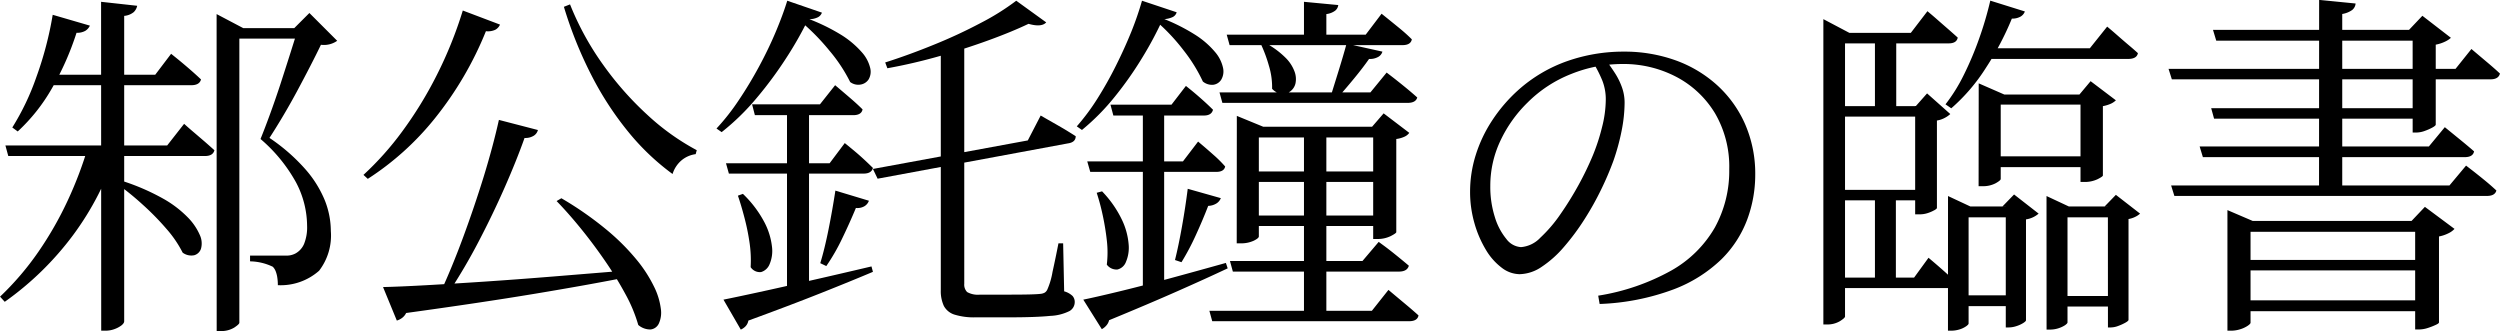
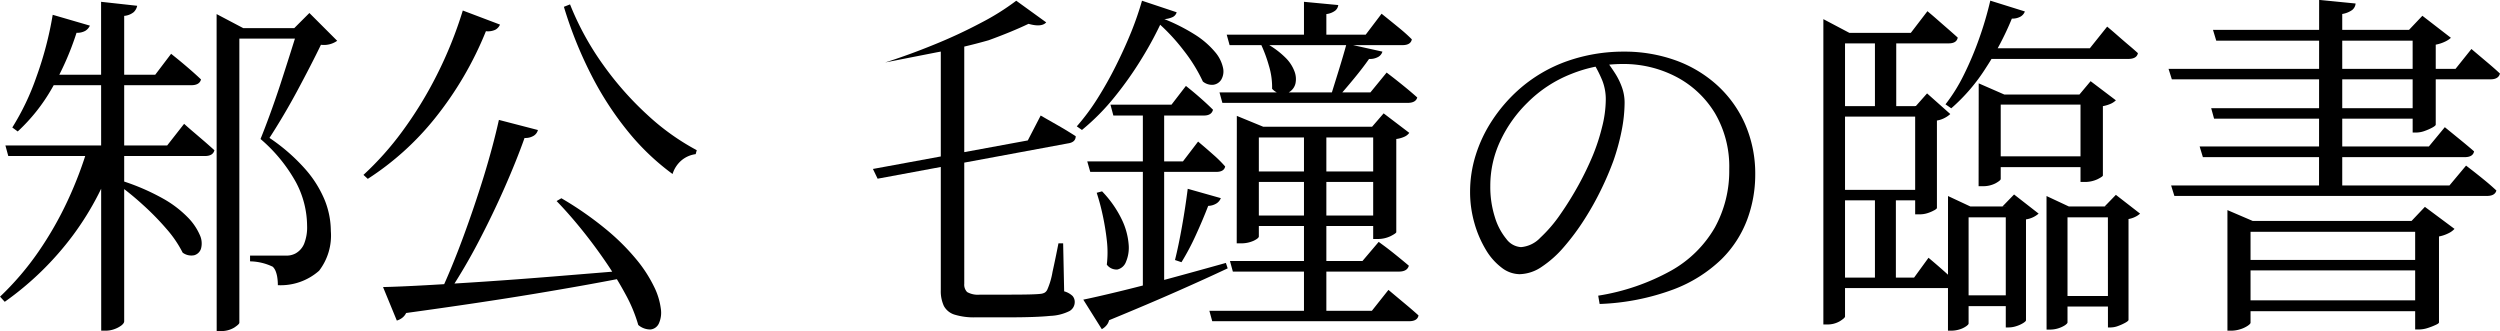
<svg xmlns="http://www.w3.org/2000/svg" width="96.95" height="12.838" viewBox="0 0 96.95 12.838">
  <g id="グループ_3" data-name="グループ 3" transform="translate(-456.49 -571.268)">
    <path id="パス_3" data-name="パス 3" d="M-48.3-6.09h6.272l.658-.84.112.1q.112.1.3.259l.392.336q.2.175.371.329-.056.224-.364.224h-7.63Zm3.71-5.572,1.4.154a.471.471,0,0,1-.133.245.674.674,0,0,1-.371.147V.728q0,.07-.1.154a1,1,0,0,1-.273.147.989.989,0,0,1-.35.063h-.168Zm-.49,5.572H-44v.21a11.25,11.25,0,0,1-1.673,3.262,11.756,11.756,0,0,1-2.653,2.59l-.182-.2A11.04,11.04,0,0,0-47.026-1.96a13.548,13.548,0,0,0,1.148-2.009A14.878,14.878,0,0,0-45.08-6.09Zm-1.386-5.068,1.442.42a.461.461,0,0,1-.175.2.633.633,0,0,1-.343.077A11,11,0,0,1-46.5-8.3a6.967,6.967,0,0,1-1.323,1.666l-.21-.154A9.653,9.653,0,0,0-47.1-8.743,13.586,13.586,0,0,0-46.466-11.158Zm-.28,2.324h4.256l.616-.812.2.161q.2.161.469.392t.49.441q-.056.224-.378.224h-5.656Zm2.968,4.116a8.541,8.541,0,0,1,1.589.686,4.2,4.2,0,0,1,.966.735,2.245,2.245,0,0,1,.462.679.77.77,0,0,1,.049.518.382.382,0,0,1-.266.266.563.563,0,0,1-.448-.1,4.4,4.4,0,0,0-.63-.924A10.341,10.341,0,0,0-42.98-3.8a11.143,11.143,0,0,0-.952-.777Zm6.832-5.922H-37.1l.588-.588,1.078,1.078a.887.887,0,0,1-.63.154q-.168.35-.413.826T-37-8.176q-.28.518-.56.987t-.5.805a7.2,7.2,0,0,1,1.379,1.2,4.3,4.3,0,0,1,.763,1.211,3.254,3.254,0,0,1,.238,1.2,2.241,2.241,0,0,1-.455,1.54,2.249,2.249,0,0,1-1.6.56,1.982,1.982,0,0,0-.021-.294,1.1,1.1,0,0,0-.063-.245.513.513,0,0,0-.112-.175,2.1,2.1,0,0,0-.882-.21V-1.82h1.386a.732.732,0,0,0,.378-.084.765.765,0,0,0,.329-.364,1.715,1.715,0,0,0,.119-.714,3.637,3.637,0,0,0-.427-1.673,6.049,6.049,0,0,0-1.379-1.687q.154-.378.357-.931t.406-1.169q.2-.616.385-1.2T-36.946-10.64Zm-2.758,0h3.136v.406H-39.7Zm-.406,0v-.546l1.036.546h-.154V.784q0,.056-.2.189a.97.97,0,0,1-.539.133h-.14ZM-33.656-.6q.63-.014,1.645-.07t2.275-.14q1.26-.084,2.688-.2t2.912-.238l.014.252q-1.554.308-3.661.658T-32.76.406A.521.521,0,0,1-32.921.6a.65.65,0,0,1-.2.1Zm6.916-3.444a13.124,13.124,0,0,1,1.757,1.225,8.607,8.607,0,0,1,1.169,1.169,5.24,5.24,0,0,1,.672,1.043,2.682,2.682,0,0,1,.259.847,1.017,1.017,0,0,1-.077.574.4.4,0,0,1-.322.231.71.71,0,0,1-.476-.175,5.792,5.792,0,0,0-.5-1.2,13.909,13.909,0,0,0-.791-1.288q-.448-.651-.931-1.246t-.945-1.071Zm.336-7.518A11.005,11.005,0,0,0-25.13-9.233,12.31,12.31,0,0,0-23.4-7.273,9.133,9.133,0,0,0-21.49-5.908l-.042.154a1.07,1.07,0,0,0-.546.238,1.134,1.134,0,0,0-.35.532,9.276,9.276,0,0,1-1.708-1.624,12.321,12.321,0,0,1-1.435-2.2,15.749,15.749,0,0,1-1.071-2.66Zm-4.158.238,1.442.546a.411.411,0,0,1-.182.2.679.679,0,0,1-.364.056,13.383,13.383,0,0,1-1.981,3.381,10.892,10.892,0,0,1-2.6,2.345l-.168-.154a11.645,11.645,0,0,0,1.5-1.68,15.2,15.2,0,0,0,1.337-2.177A15.805,15.805,0,0,0-30.562-11.326Zm1.4,4.242,1.512.392a.365.365,0,0,1-.154.217.616.616,0,0,1-.364.091q-.308.868-.77,1.918t-1.015,2.107A22.3,22.3,0,0,1-31.108-.392h-.322q.448-.966.882-2.142t.8-2.359Q-29.386-6.076-29.162-7.084ZM-.07-3.374H5.166v.406H-.07ZM-.546-6.818v-.42l1.022.42H4.7l.448-.518.994.756a.458.458,0,0,1-.182.147,1.061,1.061,0,0,1-.322.091V-2.73q0,.042-.217.154a1.167,1.167,0,0,1-.539.112h-.14V-6.4H.308v3.836q0,.07-.2.168a1.164,1.164,0,0,1-.518.1h-.14Zm.462,1.736h5.25v.406H-.084Zm-.854-5.306h5.39l.616-.812.2.161q.2.161.483.392t.49.441q-.042.224-.364.224H-.826Zm-.28,2.24H4.634l.63-.77.2.154q.2.154.476.378t.511.434q-.056.21-.378.21H-1.106ZM-.812-1.61H4.326l.63-.742.2.147q.2.147.469.364t.5.413Q6.062-1.2,5.74-1.2H-.7ZM-1.61.322h6.3L5.334-.49l.2.168q.2.168.469.392T6.5.5q-.042.224-.364.224H-1.5ZM2.058-11.662l1.33.126a.329.329,0,0,1-.119.217.719.719,0,0,1-.343.133v1.036H2.058ZM3.71-10.038,5.1-9.73a.339.339,0,0,1-.154.2.656.656,0,0,1-.364.084Q4.34-9.1,4-8.687t-.665.777H3.066q.14-.448.329-1.057T3.71-10.038ZM.588-10.052a3.306,3.306,0,0,1,.756.56,1.468,1.468,0,0,1,.35.539.826.826,0,0,1,.035.455.537.537,0,0,1-.2.308.478.478,0,0,1-.336.1.6.6,0,0,1-.371-.2,2.842,2.842,0,0,0-.126-.9,5.42,5.42,0,0,0-.294-.8Zm1.47,3.234h.868V.49H2.058ZM-3.416-10.99a13.869,13.869,0,0,1-.791,1.484A13.751,13.751,0,0,1-5.285-7.973,8.669,8.669,0,0,1-6.552-6.692l-.2-.14A8.5,8.5,0,0,0-5.957-7.9a14.687,14.687,0,0,0,.721-1.281q.336-.672.6-1.323a12.305,12.305,0,0,0,.413-1.2l1.344.448a.293.293,0,0,1-.147.182A.888.888,0,0,1-3.416-10.99Zm-.238-.112a7.289,7.289,0,0,1,1.463.7,3.345,3.345,0,0,1,.812.7,1.389,1.389,0,0,1,.3.609.632.632,0,0,1-.07.448.424.424,0,0,1-.308.2.551.551,0,0,1-.406-.126,6.133,6.133,0,0,0-.749-1.211,7.526,7.526,0,0,0-1.267-1.3Zm-1.792,3.43H-3.08l.56-.728.182.147q.182.147.427.364t.441.413q-.056.224-.35.224H-5.334Zm-.9,2.2h3.71l.588-.77.182.154q.182.154.434.378a4.751,4.751,0,0,1,.434.434q-.042.21-.35.21H-6.23Zm2.156-2.2h.826v7.21l-.826.21ZM-6.5-.112q.49-.1,1.351-.308t1.946-.5q1.085-.294,2.233-.616l.07.21q-.8.378-1.939.882T-5.5.686A.461.461,0,0,1-5.614.9a.6.6,0,0,1-.168.133Zm4.046-4.3,1.288.364a.425.425,0,0,1-.161.2.639.639,0,0,1-.329.1q-.21.546-.483,1.141a9.268,9.268,0,0,1-.553,1.043l-.252-.084q.14-.56.273-1.309T-2.45-4.41Zm-3.318.1A4.183,4.183,0,0,1-5-3.206a2.708,2.708,0,0,1,.259.952,1.4,1.4,0,0,1-.105.679.469.469,0,0,1-.329.294.466.466,0,0,1-.413-.189,4,4,0,0,0,0-.945,9.749,9.749,0,0,0-.161-.98,8.349,8.349,0,0,0-.231-.861ZM13.468-.266A8.557,8.557,0,0,0,16.3-1.239,4.484,4.484,0,0,0,17.99-2.905a4.551,4.551,0,0,0,.56-2.261A4.1,4.1,0,0,0,18-7.336,3.83,3.83,0,0,0,16.5-8.75a4.406,4.406,0,0,0-2.107-.5,5.307,5.307,0,0,0-1.967.385,4.958,4.958,0,0,0-1.7,1.113,5.073,5.073,0,0,0-1.05,1.477,4.077,4.077,0,0,0-.392,1.757,3.862,3.862,0,0,0,.175,1.2,2.445,2.445,0,0,0,.448.854.765.765,0,0,0,.567.315,1.156,1.156,0,0,0,.749-.364,5.453,5.453,0,0,0,.784-.917,12.569,12.569,0,0,0,.714-1.155A11.788,11.788,0,0,0,13.258-5.7a7.681,7.681,0,0,0,.357-1.092,4.427,4.427,0,0,0,.147-1.064,1.985,1.985,0,0,0-.133-.749,4.884,4.884,0,0,0-.343-.679l.49-.1q.182.238.35.5a2.679,2.679,0,0,1,.266.546,1.767,1.767,0,0,1,.1.588,5.688,5.688,0,0,1-.112,1.071,8.449,8.449,0,0,1-.322,1.183,11.706,11.706,0,0,1-.469,1.1,11.339,11.339,0,0,1-.658,1.176,9,9,0,0,1-.791,1.064,4.177,4.177,0,0,1-.861.77,1.578,1.578,0,0,1-.861.287,1.163,1.163,0,0,1-.693-.252,2.4,2.4,0,0,1-.616-.7,4.222,4.222,0,0,1-.441-1.029A4.389,4.389,0,0,1,8.5-4.3a4.751,4.751,0,0,1,.217-1.414,5.357,5.357,0,0,1,.637-1.344A6.009,6.009,0,0,1,10.36-8.232a5.669,5.669,0,0,1,1.918-1.134,6.579,6.579,0,0,1,2.17-.364,5.858,5.858,0,0,1,2.016.336,4.829,4.829,0,0,1,1.617.966,4.472,4.472,0,0,1,1.085,1.512,4.809,4.809,0,0,1,.392,1.974,4.985,4.985,0,0,1-.308,1.715,4.26,4.26,0,0,1-1,1.547A5.431,5.431,0,0,1,16.394-.511a9.111,9.111,0,0,1-2.87.567Zm9.156-10.192h2.968l.644-.84.119.1q.119.1.3.259t.385.336q.2.175.371.329-.042.224-.35.224H22.624Zm.014,9.492h3.08l.56-.77.182.154q.182.154.427.371t.441.427q-.056.224-.35.224h-4.34ZM22.2-10.458v-.532l1.008.532h-.168v11q0,.056-.2.182a.946.946,0,0,1-.518.126H22.2Zm2,0h.826v2.982h-.826Zm0,6.09h.812V-.742h-.812Zm-1.6-3.248h3.556v.406H22.61ZM27.5-.28h2.212V.14H27.5Zm1.2-5.39h3.822v.42H28.7ZM31.332-.252h2.282V.154H31.332ZM22.61-4.368h3.57v.406H22.61Zm5.614-3.7V-8.5l.994.434H32.13l.434-.518.98.742a.694.694,0,0,1-.182.126,1.332,1.332,0,0,1-.322.1v2.688q0,.042-.21.147a1.151,1.151,0,0,1-.518.105h-.14v-3H29.078v2.884q0,.056-.2.168a1.04,1.04,0,0,1-.518.112h-.14Zm-2.464.448h.028l.434-.49.9.8a.946.946,0,0,1-.21.147.962.962,0,0,1-.308.105v3.4a.323.323,0,0,1-.112.084,1.375,1.375,0,0,1-.245.105.99.99,0,0,1-.315.049H25.76Zm3.514,3.892h-.126l.448-.462.952.742a.957.957,0,0,1-.49.224V.686q0,.042-.112.112a1.171,1.171,0,0,1-.266.119.969.969,0,0,1-.294.049h-.112Zm-2.24,0V-4.13l.868.406H29.61v.42H27.832V.812q0,.042-.1.112a.906.906,0,0,1-.252.119,1.1,1.1,0,0,1-.336.049h-.112Zm6.2,0H33.11l.434-.448.938.728a.746.746,0,0,1-.175.119.939.939,0,0,1-.273.091V.672q0,.042-.126.112a1.945,1.945,0,0,1-.28.126.827.827,0,0,1-.28.056h-.112Zm-2.38,0V-4.13l.868.406H33.5v.42H31.668V.77q0,.042-.1.112A1.053,1.053,0,0,1,31.311,1a1.037,1.037,0,0,1-.329.049h-.126Zm-2.59-6.132h4.27l.672-.84.119.1q.119.1.3.259T34.02-10q.21.175.378.329-.042.224-.378.224H28.266Zm.406-1.848,1.344.42a.373.373,0,0,1-.168.2.64.64,0,0,1-.336.077,11.186,11.186,0,0,1-.994,1.89A7.146,7.146,0,0,1,27.16-7.532l-.224-.154a6.479,6.479,0,0,0,.707-1.134,12.491,12.491,0,0,0,.595-1.407A13.458,13.458,0,0,0,28.672-11.7Zm6.916,2.646h11.13l.616-.77.182.154.448.378q.266.224.476.42-.056.224-.364.224H35.714Zm.1,4.522H46.48l.644-.77.2.154q.2.154.476.378t.5.434q-.056.21-.364.21H35.812Zm1.106-1.512h8.89L46.3-6.8l.189.154.455.371q.266.217.49.413-.042.224-.364.224H36.918Zm4.634-5.684,1.414.14a.356.356,0,0,1-.133.252.911.911,0,0,1-.385.154V-4.27h-.9Zm3.626,1.162h-.14l.518-.546,1.106.854a.88.88,0,0,1-.224.147,1.449,1.449,0,0,1-.364.119V-6.9q0,.042-.126.112a2.061,2.061,0,0,1-.3.133.974.974,0,0,1-.329.063h-.14Zm-7.742,0h8.344v.42H37.436Zm-.07,3.038h8.442v.406h-8.33ZM38.29-.084h7.28v.42H38.29Zm0-1.568h7.28v.406H38.29Zm6.86-1.512h-.14l.518-.546,1.148.854a.756.756,0,0,1-.231.168,1.387,1.387,0,0,1-.371.126V.77q0,.042-.133.1a2.511,2.511,0,0,1-.308.119,1.122,1.122,0,0,1-.343.056h-.14Zm-7.28,0v-.42l.98.42h6.874v.42H38.766V.784q0,.042-.112.119a1.1,1.1,0,0,1-.287.133,1.165,1.165,0,0,1-.357.056h-.14Z" transform="translate(505 583)" />
    <g id="グループ_1" data-name="グループ 1" transform="translate(-12 87)">
-       <path id="パス_2" data-name="パス 2" d="M-3.164-10.99a14.037,14.037,0,0,1-.854,1.505A15.121,15.121,0,0,1-5.173-7.924,9.182,9.182,0,0,1-6.524-6.608l-.2-.14a8.619,8.619,0,0,0,.854-1.085q.42-.623.791-1.309t.651-1.351q.28-.665.448-1.211l1.344.462a.322.322,0,0,1-.147.175A.733.733,0,0,1-3.164-10.99Zm-.28-.112a7.444,7.444,0,0,1,1.519.7,3.563,3.563,0,0,1,.84.7,1.41,1.41,0,0,1,.322.609.587.587,0,0,1-.063.441.456.456,0,0,1-.315.2.518.518,0,0,1-.4-.1,6.04,6.04,0,0,0-.8-1.211,8.446,8.446,0,0,0-1.316-1.3Zm-1.9,3.416h2.632l.588-.742.182.154q.182.154.434.371t.448.413q-.042.224-.364.224H-5.236ZM-6.356-5.4h4.018l.588-.784.112.091.28.231q.168.14.357.315t.343.329Q-.714-5-1.022-5H-6.244ZM-3.99-7.686h.854v7.21l-.854.21ZM-6.454-.112q.5-.1,1.393-.294t2.023-.455Q-1.9-1.12-.714-1.4l.056.21q-.826.35-2.023.826T-5.488.7A.426.426,0,0,1-5.6.924a.581.581,0,0,1-.182.126Zm4.34-4.228,1.3.392a.4.4,0,0,1-.168.21.531.531,0,0,1-.336.07q-.238.574-.532,1.183a7.819,7.819,0,0,1-.616,1.071L-2.7-1.526q.168-.546.322-1.316T-2.114-4.34ZM-5.7-4.214a4.292,4.292,0,0,1,.833,1.1,2.685,2.685,0,0,1,.294.945,1.307,1.307,0,0,1-.091.679.515.515,0,0,1-.329.308A.425.425,0,0,1-5.4-1.372a4.682,4.682,0,0,0-.042-.945,8.669,8.669,0,0,0-.2-.98q-.126-.483-.252-.847Z" transform="translate(503 496)" />
-       <path id="パス_1" data-name="パス 1" d="M4.242-11.55l1.162.84q-.182.2-.686.056-.644.308-1.547.637T1.26-9.4q-1.008.287-2.016.469L-.84-9.156q.924-.294,1.9-.693a19.468,19.468,0,0,0,1.82-.847A9.408,9.408,0,0,0,4.242-11.55ZM-1.316-5.026,4.69-6.132l.5-.966.133.077q.133.077.35.2t.448.259q.231.14.427.266,0,.238-.308.28L-1.134-4.648ZM1.316-9.912h.91V-.574a.408.408,0,0,0,.112.322.847.847,0,0,0,.5.1H4.018q.42,0,.721-.007T5.18-.182a.424.424,0,0,0,.168-.049.286.286,0,0,0,.1-.119,2.883,2.883,0,0,0,.2-.679q.119-.539.231-1.113h.182L6.1-.28A.766.766,0,0,1,6.426-.1.353.353,0,0,1,6.51.14a.4.4,0,0,1-.2.343,1.825,1.825,0,0,1-.749.189Q5.012.728,3.99.728H2.674A2.555,2.555,0,0,1,1.848.623.705.705,0,0,1,1.435.287a1.371,1.371,0,0,1-.119-.623Z" transform="translate(503.658 495.846)" />
+       <path id="パス_1" data-name="パス 1" d="M4.242-11.55l1.162.84q-.182.2-.686.056-.644.308-1.547.637q-1.008.287-2.016.469L-.84-9.156q.924-.294,1.9-.693a19.468,19.468,0,0,0,1.82-.847A9.408,9.408,0,0,0,4.242-11.55ZM-1.316-5.026,4.69-6.132l.5-.966.133.077q.133.077.35.2t.448.259q.231.14.427.266,0,.238-.308.28L-1.134-4.648ZM1.316-9.912h.91V-.574a.408.408,0,0,0,.112.322.847.847,0,0,0,.5.1H4.018q.42,0,.721-.007T5.18-.182a.424.424,0,0,0,.168-.049.286.286,0,0,0,.1-.119,2.883,2.883,0,0,0,.2-.679q.119-.539.231-1.113h.182L6.1-.28A.766.766,0,0,1,6.426-.1.353.353,0,0,1,6.51.14a.4.4,0,0,1-.2.343,1.825,1.825,0,0,1-.749.189Q5.012.728,3.99.728H2.674A2.555,2.555,0,0,1,1.848.623.705.705,0,0,1,1.435.287a1.371,1.371,0,0,1-.119-.623Z" transform="translate(503.658 495.846)" />
    </g>
  </g>
</svg>